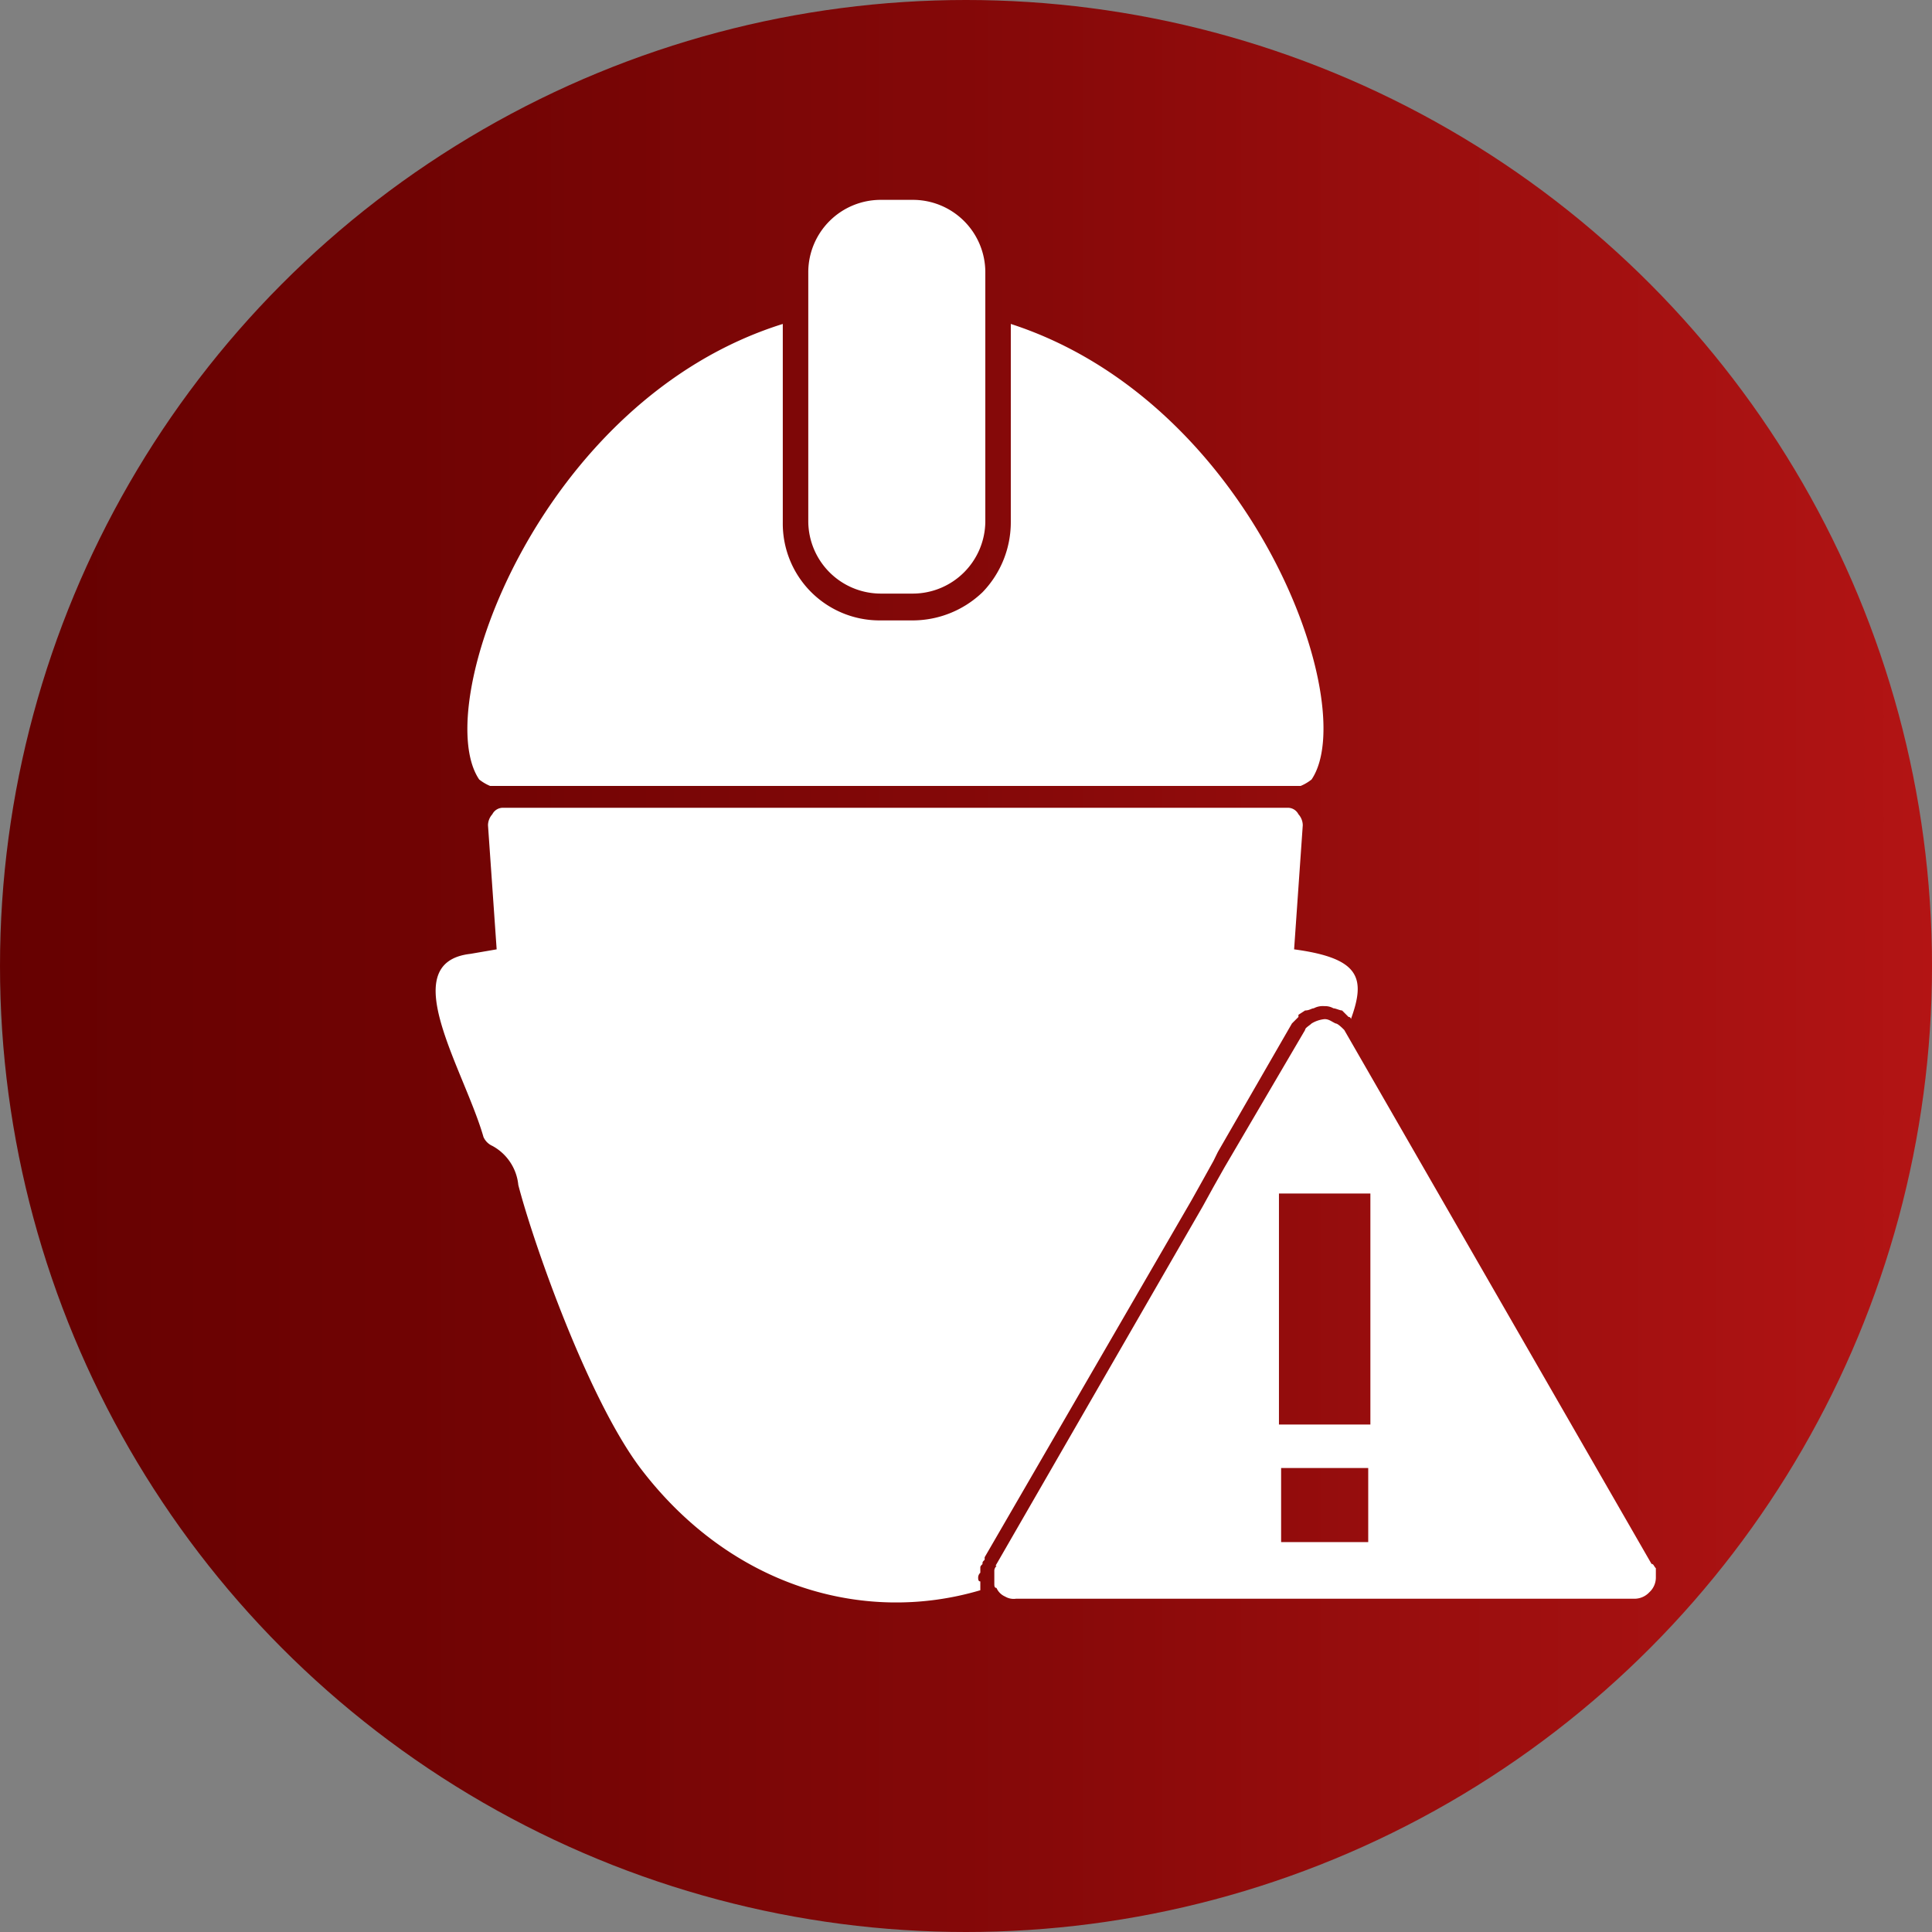
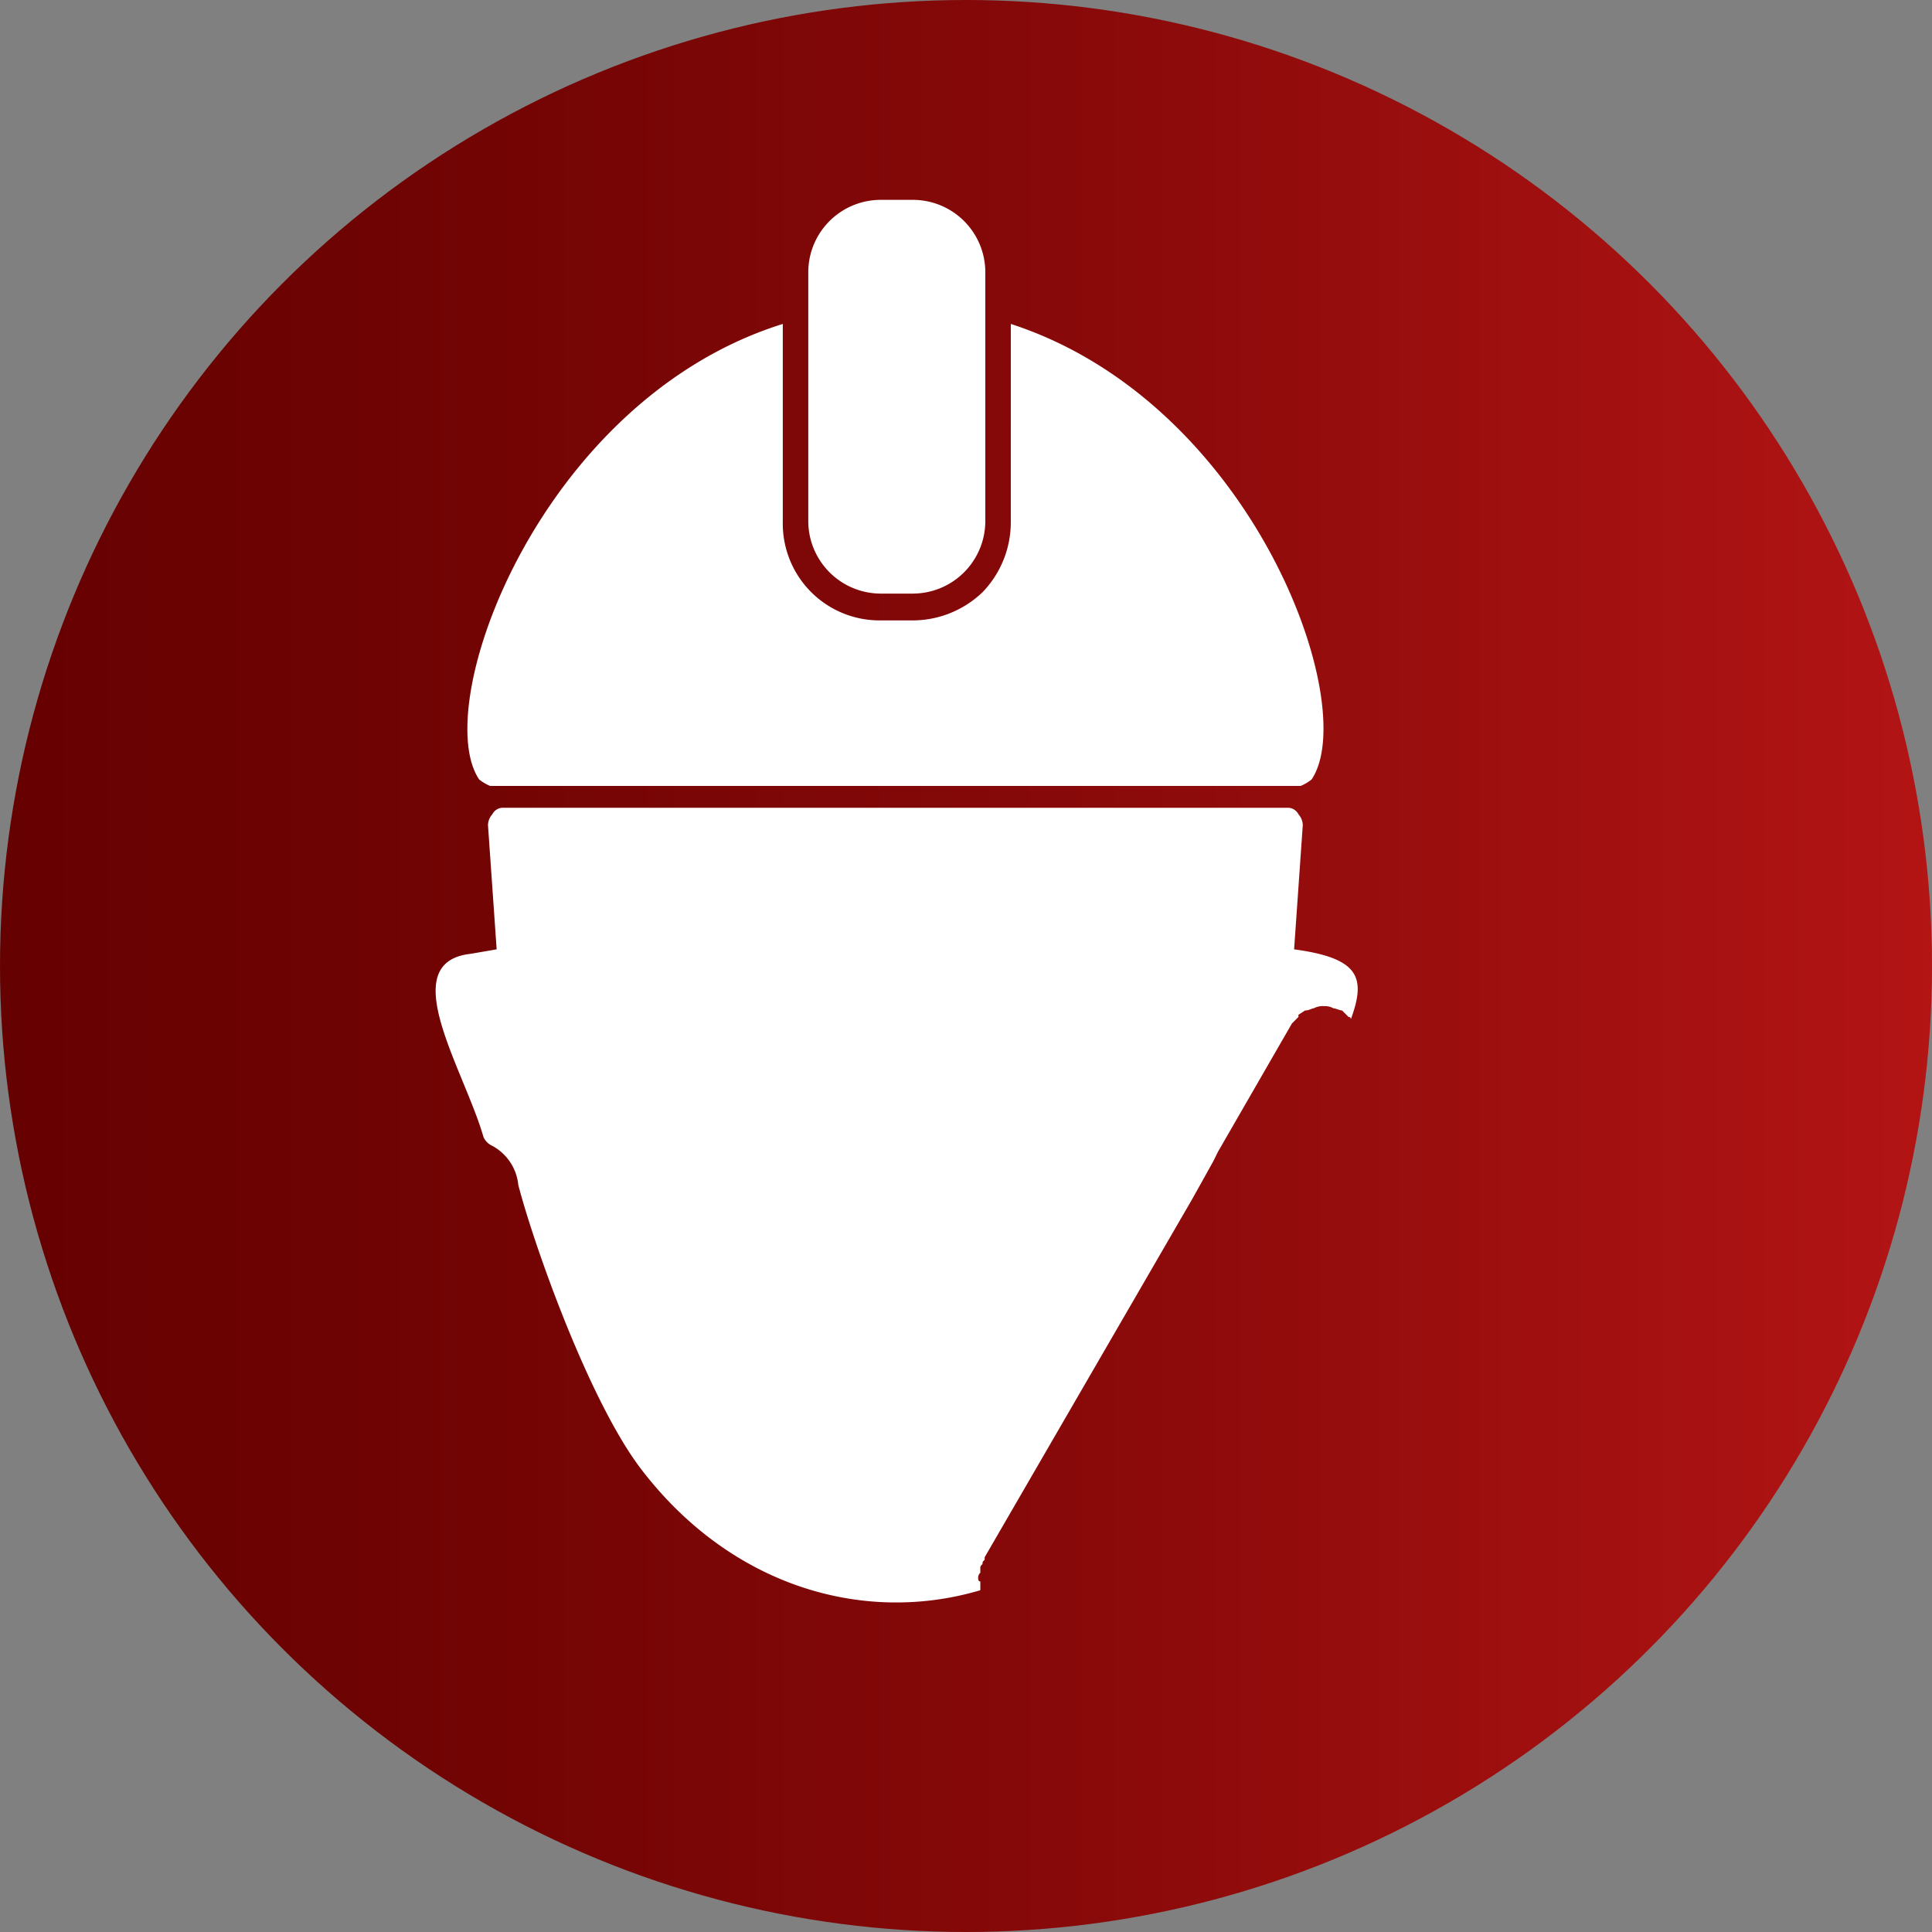
<svg xmlns="http://www.w3.org/2000/svg" viewBox="0 0 116 116">
  <rect x="0" y="0" width="116" height="116" fill="#808080" stroke="none" />
  <defs>
    <style>.cls-1{fill:url(#New_Gradient_Swatch_copy);}.cls-2{fill:#fff;fill-rule:evenodd;}</style>
    <linearGradient id="New_Gradient_Swatch_copy" y1="58" x2="116" y2="58" gradientUnits="userSpaceOnUse">
      <stop offset="0" stop-color="#660101" />
      <stop offset="0.2" stop-color="#6f0303" />
      <stop offset="0.54" stop-color="#870909" />
      <stop offset="0.95" stop-color="#ae1313" />
      <stop offset="1" stop-color="#b31414" />
    </linearGradient>
  </defs>
  <g id="Layer_2" data-name="Layer 2">
    <g id="Layer_2-2" data-name="Layer 2">
      <circle class="cls-1" cx="58" cy="58" r="58" />
      <path class="cls-2" d="M77.7,57l.52-7.45a1,1,0,0,0-.26-.66.71.71,0,0,0-.65-.39H30.21a.71.71,0,0,0-.65.39,1,1,0,0,0-.26.66L29.82,57l-1.57.27c-4.58.52-.39,6.93.78,11a1.05,1.05,0,0,0,.53.53,3,3,0,0,1,1.56,2.35h0c.92,3.54,4.19,12.83,7.33,17,5.37,7.07,13.35,9.42,20.41,7.33v-.53h0c-.13,0-.13-.13-.13-.26a.4.4,0,0,1,.13-.26h0v-.26h0c0-.13,0-.13.13-.26h0c0-.13,0-.13.13-.26V93.5L71.55,72.05h0l.66-1.18.65-1.17.26-.53,4.45-7.72h0l.39-.39h0v-.13l.4-.26c.26,0,.39-.13.52-.13a1.17,1.17,0,0,1,.65-.13,1,1,0,0,1,.53.13c.13,0,.39.13.52.13h0l.39.39a.13.13,0,0,1,.14.13c.91-2.49.52-3.66-3.41-4.19Z" />
      <path class="cls-2" d="M47,19.45C32.44,24,25.76,42.35,28.77,46.8a2.73,2.73,0,0,0,.66.39H78.09a2.73,2.73,0,0,0,.66-.39c3-4.45-3.54-22.64-18.06-27.35V31.36A6.05,6.05,0,0,1,59,35.55h0a6.07,6.07,0,0,1-4.18,1.7h-2A5.81,5.81,0,0,1,47,31.36Z" />
-       <path class="cls-2" d="M77.05,88.14h5.1v4.45H76.92V88.14Zm-.13-16.48h5.36V85.53H76.79V71.66ZM59.78,94,72.21,72.44h0l.65-1.18.66-1.17h0l4.84-8.25h0c0-.13.26-.26.39-.39h0a1.85,1.85,0,0,1,.78-.26c.26,0,.39.13.66.26h0c.13,0,.39.26.52.39h0L99.16,93.9h0c.13,0,.13.13.26.26v.52a1.2,1.2,0,0,1-.39.92h0a1.22,1.22,0,0,1-.92.39H61a1,1,0,0,1-.65-.13h0a1,1,0,0,1-.52-.52c-.13,0-.13-.13-.13-.27h0v-.78h0a.4.4,0,0,1,.13-.26Z" />
      <path class="cls-2" d="M52.85,12h2a4.35,4.35,0,0,1,4.31,4.32v15a4.36,4.36,0,0,1-4.31,4.32h-2a4.36,4.36,0,0,1-4.32-4.32v-15A4.35,4.35,0,0,1,52.85,12Z" />
    </g>
  </g>
</svg>